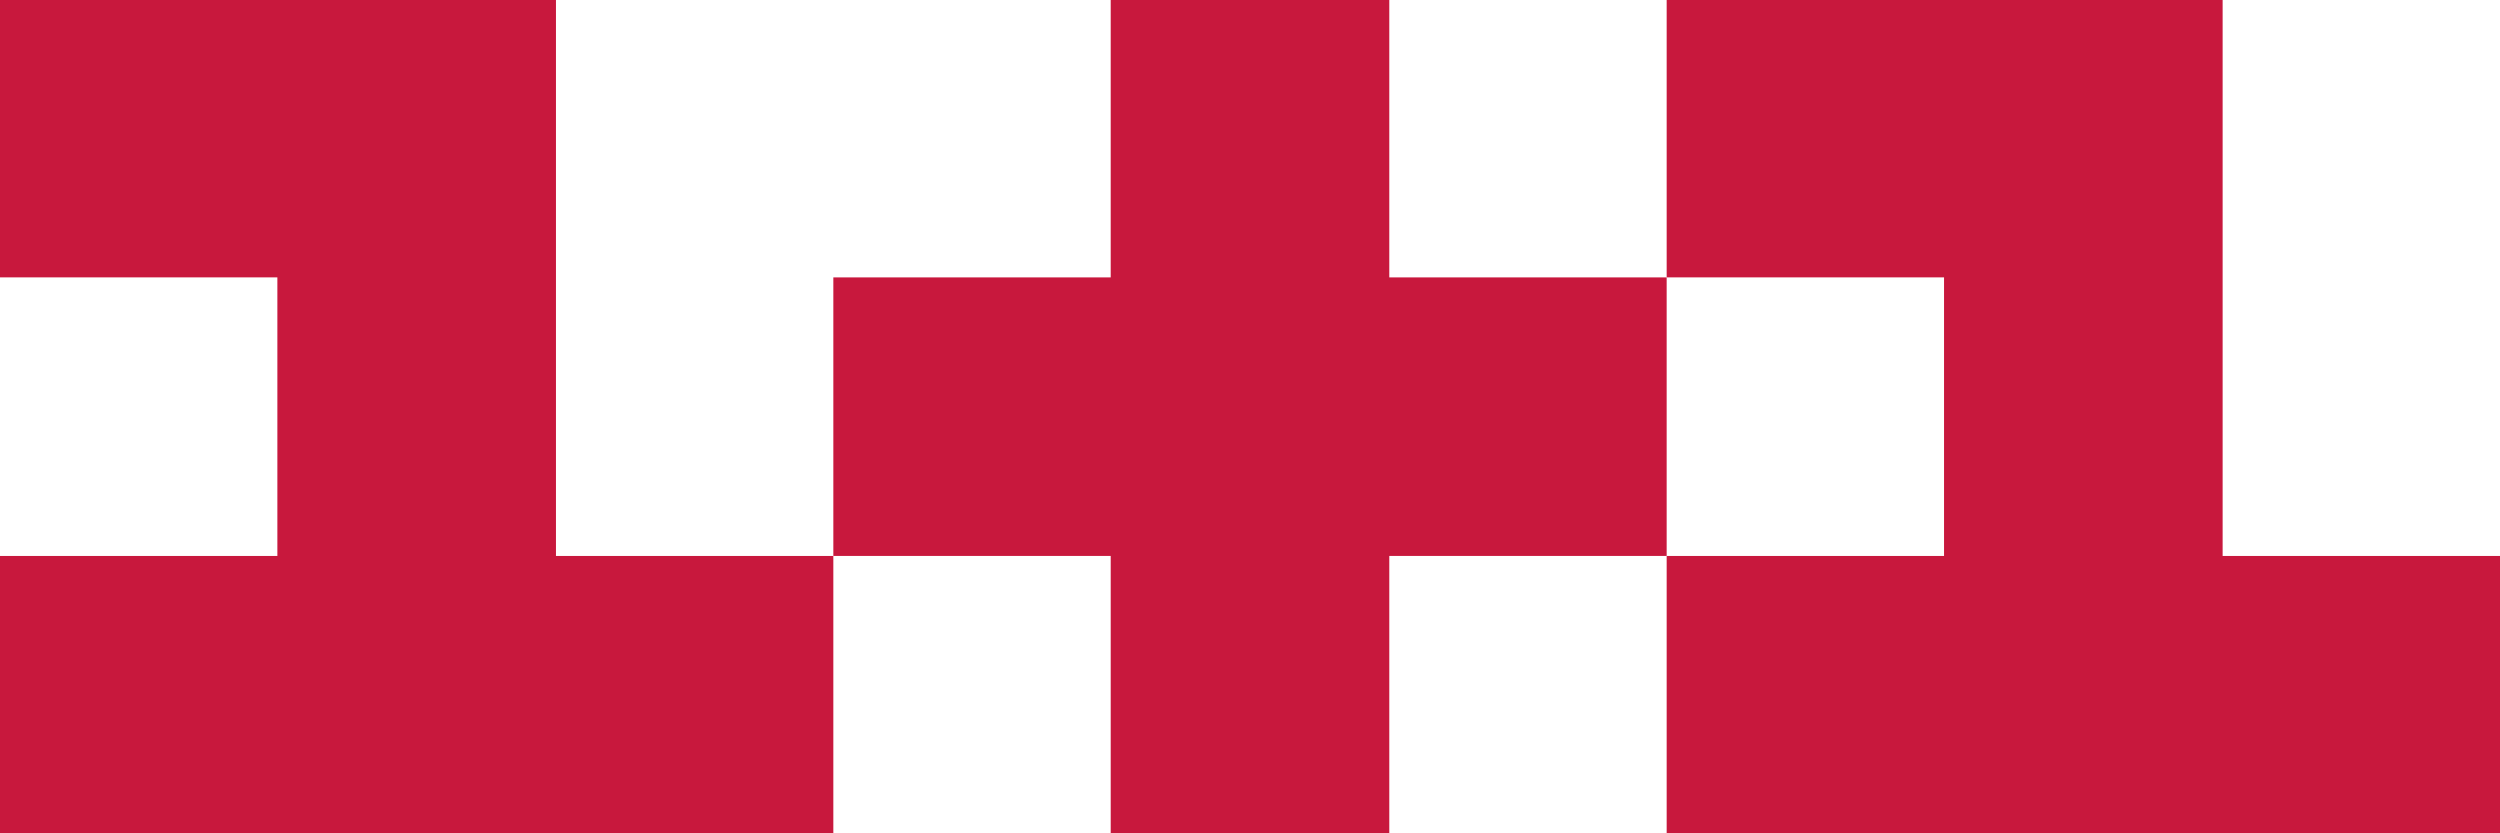
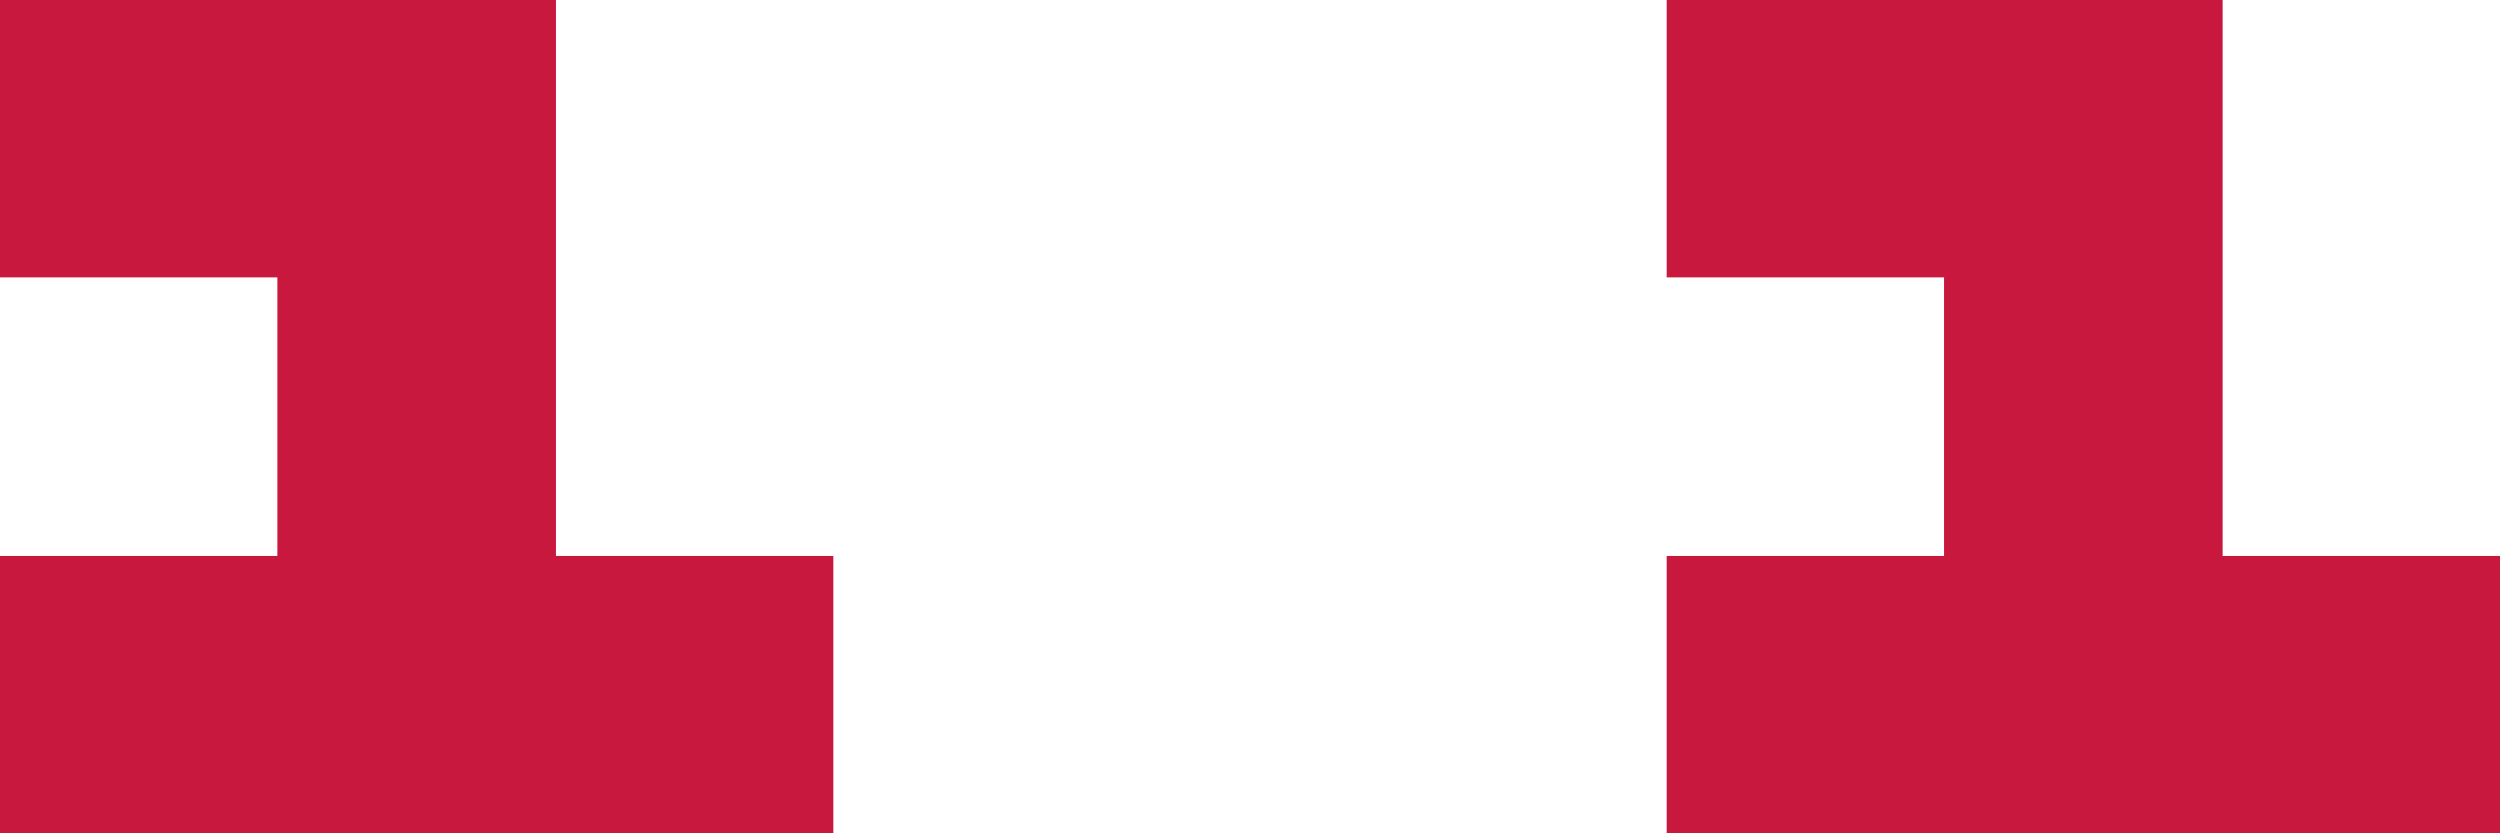
<svg xmlns="http://www.w3.org/2000/svg" id="_Шар_1" data-name="Шар 1" viewBox="0 0 430.2 143.4">
  <defs>
    <style>
      .cls-1 {
        fill: #c8183d;
        stroke-width: 0px;
      }
    </style>
  </defs>
  <path class="cls-1" d="m95.67,95.67h47.73v47.73H0v-47.73h47.73v-47.94H0V0h95.67v95.67Z" />
-   <path class="cls-1" d="m239.07,143.4h-47.94v-47.73h-47.73v-47.94h47.73V0h47.94v47.73h47.73v47.94h-47.73v47.73Z" />
  <path class="cls-1" d="m382.47,95.67h47.73v47.73h-143.4v-47.73h47.73v-47.94h-47.73V0h95.67v95.67Z" />
</svg>